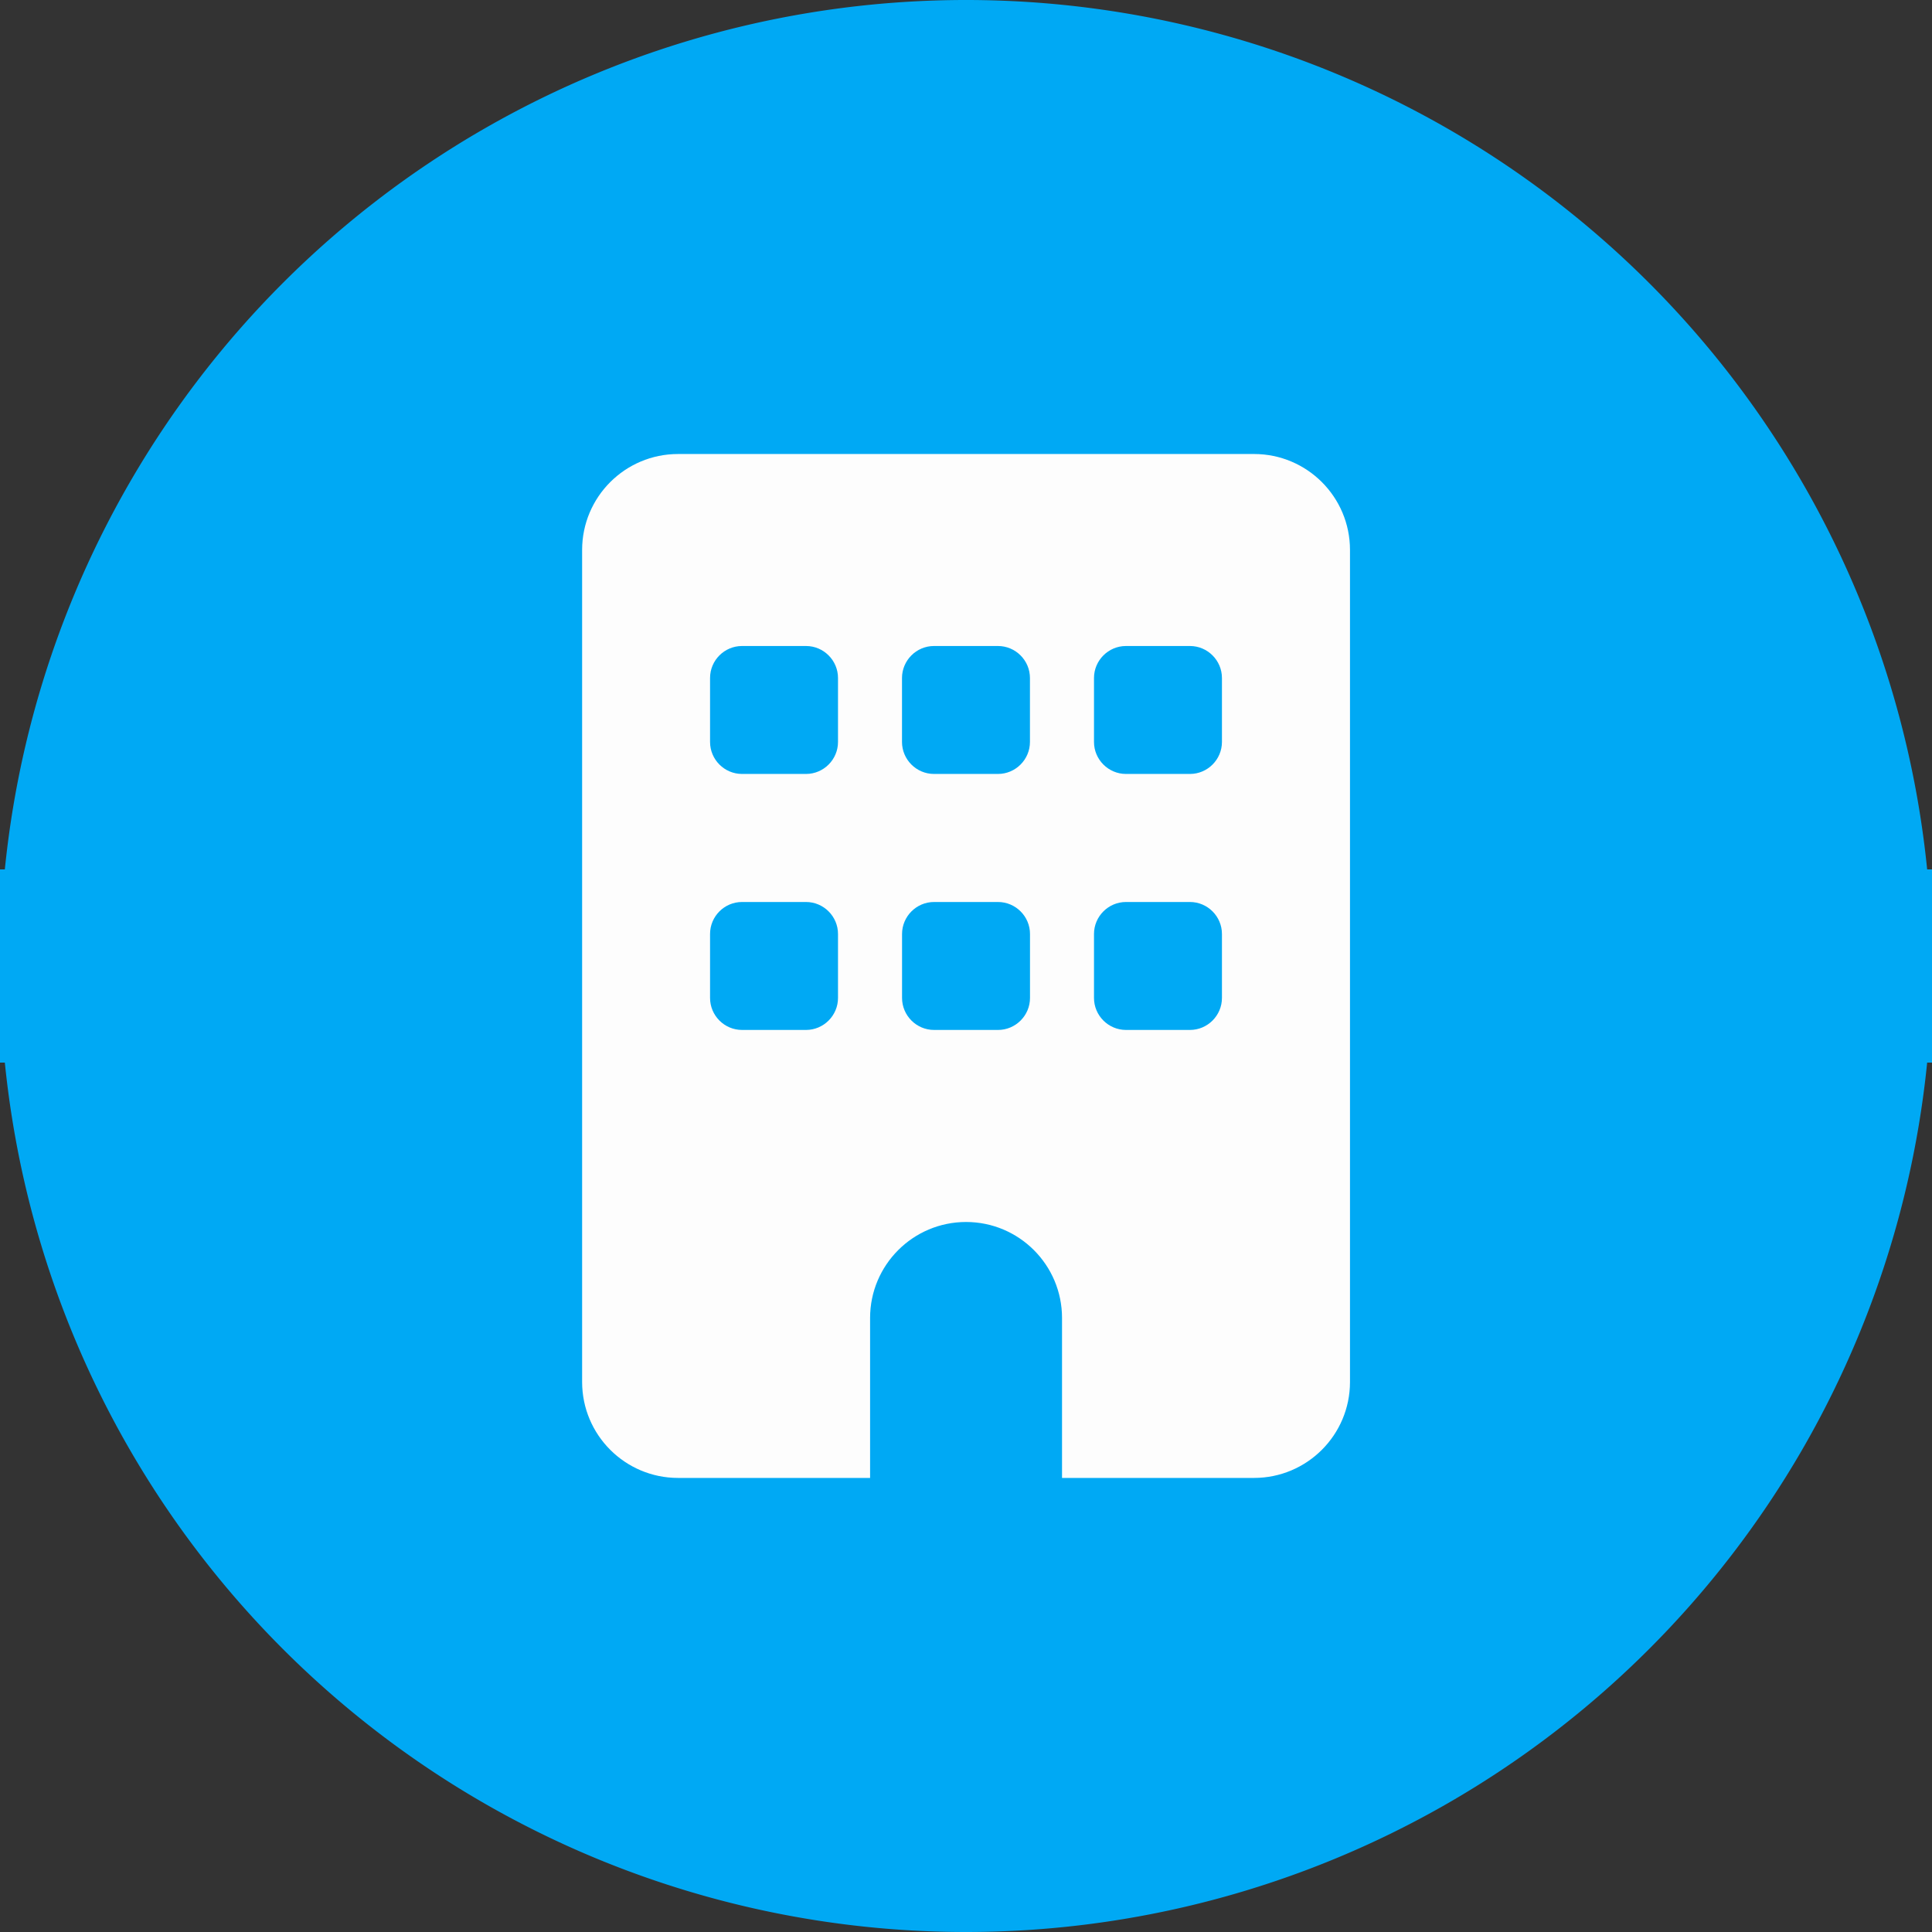
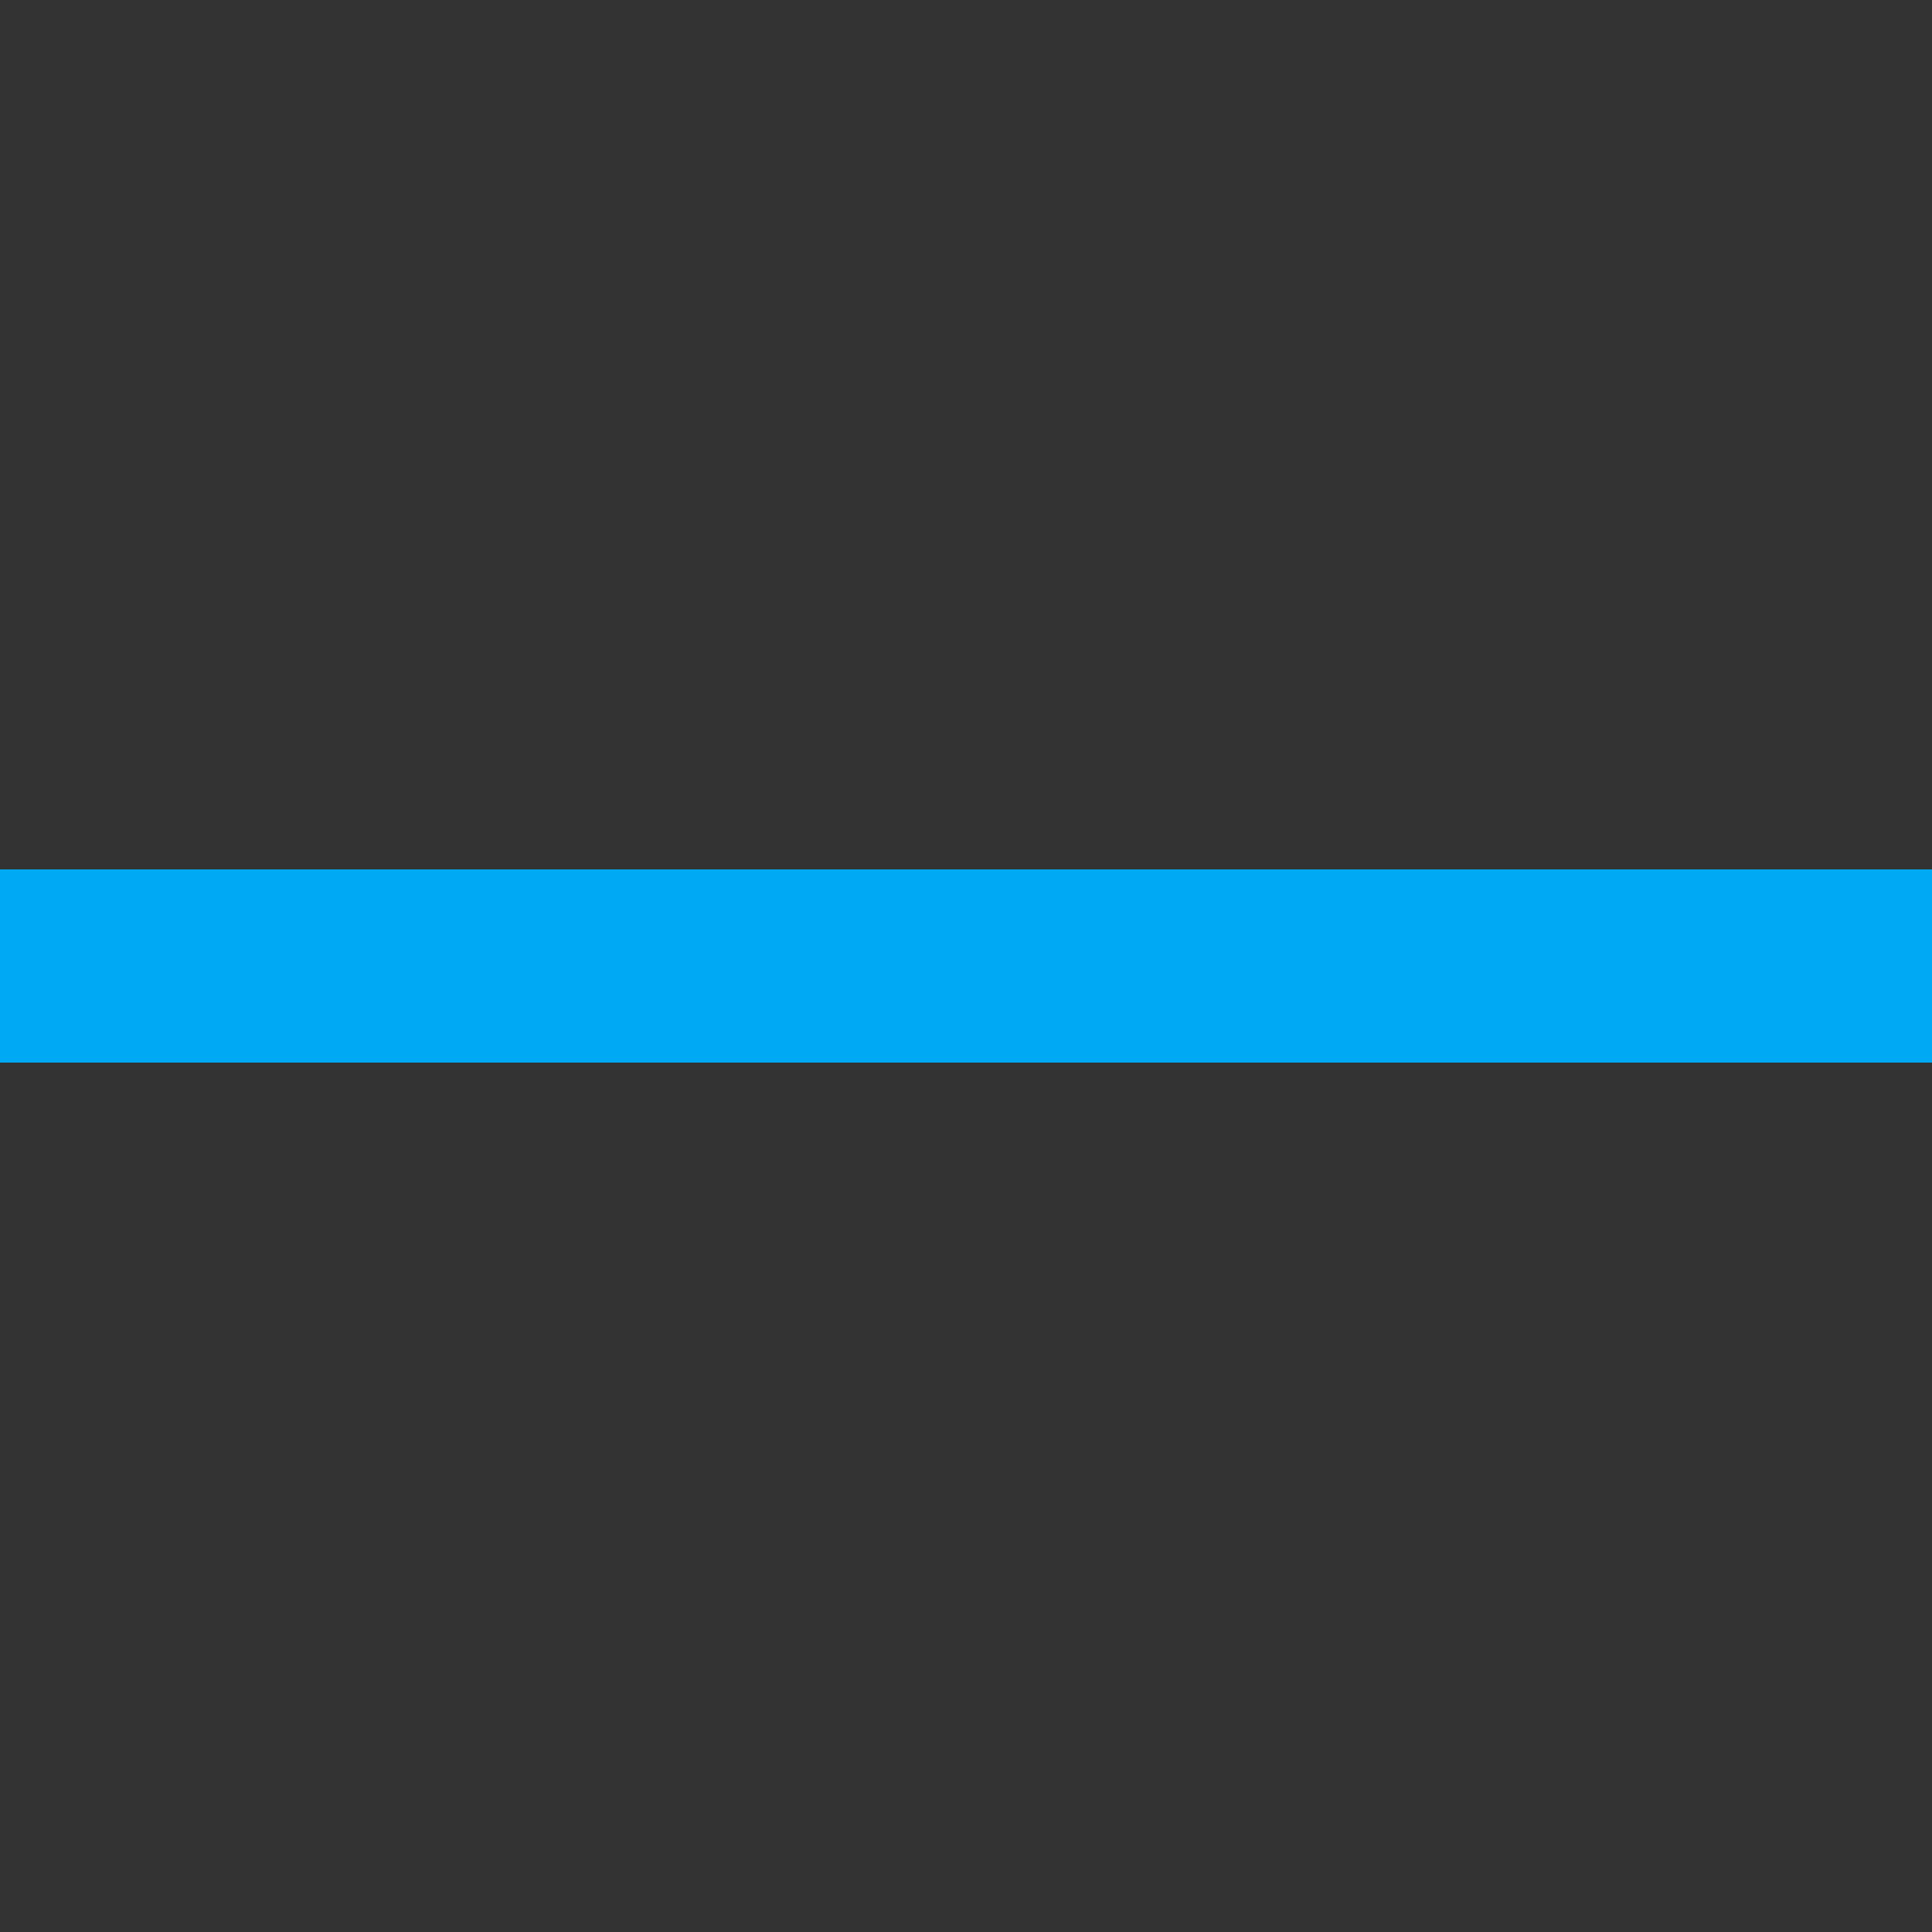
<svg xmlns="http://www.w3.org/2000/svg" xmlns:ns1="http://www.inkscape.org/namespaces/inkscape" xmlns:ns2="http://sodipodi.sourceforge.net/DTD/sodipodi-0.dtd" width="33.418mm" height="33.418mm" viewBox="0 0 33.418 33.418" version="1.1" id="svg5" ns1:version="1.2 (dc2aedaf03, 2022-05-15)" ns2:docname="【Questi】転職コース.svg" xml:space="preserve">
  <rect x="0" y="0" width="33.418" height="33.418" fill="#333333" stroke="none" />
  <ns2:namedview id="namedview7" pagecolor="#ffffff" bordercolor="#858585" borderopacity="1" ns1:showpageshadow="2" ns1:pageopacity="0" ns1:pagecheckerboard="0" ns1:deskcolor="#ffffff" ns1:document-units="px" showgrid="false" ns1:zoom="0.73254264" ns1:cx="2692.676" ns1:cy="980.14772" ns1:window-width="3840" ns1:window-height="2054" ns1:window-x="-11" ns1:window-y="-11" ns1:window-maximized="1" ns1:current-layer="layer1" showborder="false" />
  <defs id="defs2" />
  <g ns1:label="Layer 1" ns1:groupmode="layer" id="layer1" transform="translate(-920.634,-45.387)">
-     <path style="fill:#00a9f4;fill-opacity:1;stroke:none;stroke-width:0.381;stroke-linecap:round;stroke-dasharray:none;stroke-opacity:1" id="path63620-4" ns2:type="arc" ns2:cx="937.3432" ns2:cy="62.095798" ns2:rx="16.709179" ns2:ry="16.709179" ns2:start="0.0013302079" ns2:end="6.2831853" ns2:arc-type="slice" d="M 954.052,62.118 A 16.709,16.709 0 0 1 937.327,78.805 16.709,16.709 0 0 1 920.634,62.085 16.709,16.709 0 0 1 937.349,45.387 16.709,16.709 0 0 1 954.052,62.096 H 937.343 Z" ns1:export-filename="courses\new-grads\icon_company.svg" ns1:export-xdpi="96" ns1:export-ydpi="96" />
    <path style="fill:#00a9f4;fill-opacity:1;stroke:#00a9f4;stroke-width:3.342;stroke-linecap:butt;stroke-linejoin:miter;stroke-dasharray:none;stroke-opacity:1" d="m 683.495,62.096 c 303.28,0 303.28,0 303.28,0" id="path67349" />
-     <path d="m 942.325,53.24 c 0.917,0 1.66,0.743 1.66,1.66 v 14.391 c 0,0.917 -0.744,1.66 -1.66,1.66 h -3.321 v -2.767 c 0,-0.917 -0.744,-1.66 -1.66,-1.66 -0.917,0 -1.66,0.744 -1.66,1.66 v 2.767 h -3.321 c -0.917,0 -1.66,-0.744 -1.66,-1.66 V 54.9 c 0,-0.917 0.743,-1.66 1.66,-1.66 z m -9.409,9.409 c 0,0.304 0.248,0.553 0.553,0.553 h 1.107 c 0.304,0 0.553,-0.249 0.553,-0.553 v -1.107 c 0,-0.304 -0.249,-0.553 -0.553,-0.553 h -1.107 c -0.306,0 -0.553,0.249 -0.553,0.553 z m 3.874,-1.66 c -0.304,0 -0.553,0.249 -0.553,0.553 v 1.107 c 0,0.304 0.249,0.553 0.553,0.553 h 1.107 c 0.304,0 0.553,-0.249 0.553,-0.553 v -1.107 c 0,-0.304 -0.249,-0.553 -0.553,-0.553 z m 2.767,1.66 c 0,0.304 0.249,0.553 0.553,0.553 h 1.107 c 0.304,0 0.553,-0.249 0.553,-0.553 v -1.107 c 0,-0.304 -0.249,-0.553 -0.553,-0.553 h -1.107 c -0.304,0 -0.553,0.249 -0.553,0.553 z m -6.088,-6.088 c -0.306,0 -0.553,0.249 -0.553,0.553 v 1.107 c 0,0.304 0.248,0.553 0.553,0.553 h 1.107 c 0.304,0 0.553,-0.249 0.553,-0.553 v -1.107 c 0,-0.304 -0.249,-0.553 -0.553,-0.553 z m 2.767,1.66 c 0,0.304 0.249,0.553 0.553,0.553 h 1.107 c 0.304,0 0.553,-0.249 0.553,-0.553 v -1.107 c 0,-0.304 -0.249,-0.553 -0.553,-0.553 h -1.107 c -0.304,0 -0.553,0.249 -0.553,0.553 z m 3.874,-1.66 c -0.304,0 -0.553,0.249 -0.553,0.553 v 1.107 c 0,0.304 0.249,0.553 0.553,0.553 h 1.107 c 0.304,0 0.553,-0.249 0.553,-0.553 v -1.107 c 0,-0.304 -0.249,-0.553 -0.553,-0.553 z" id="path78399" style="fill:#fdfdfd;fill-opacity:1;stroke-width:0.035" />
  </g>
</svg>